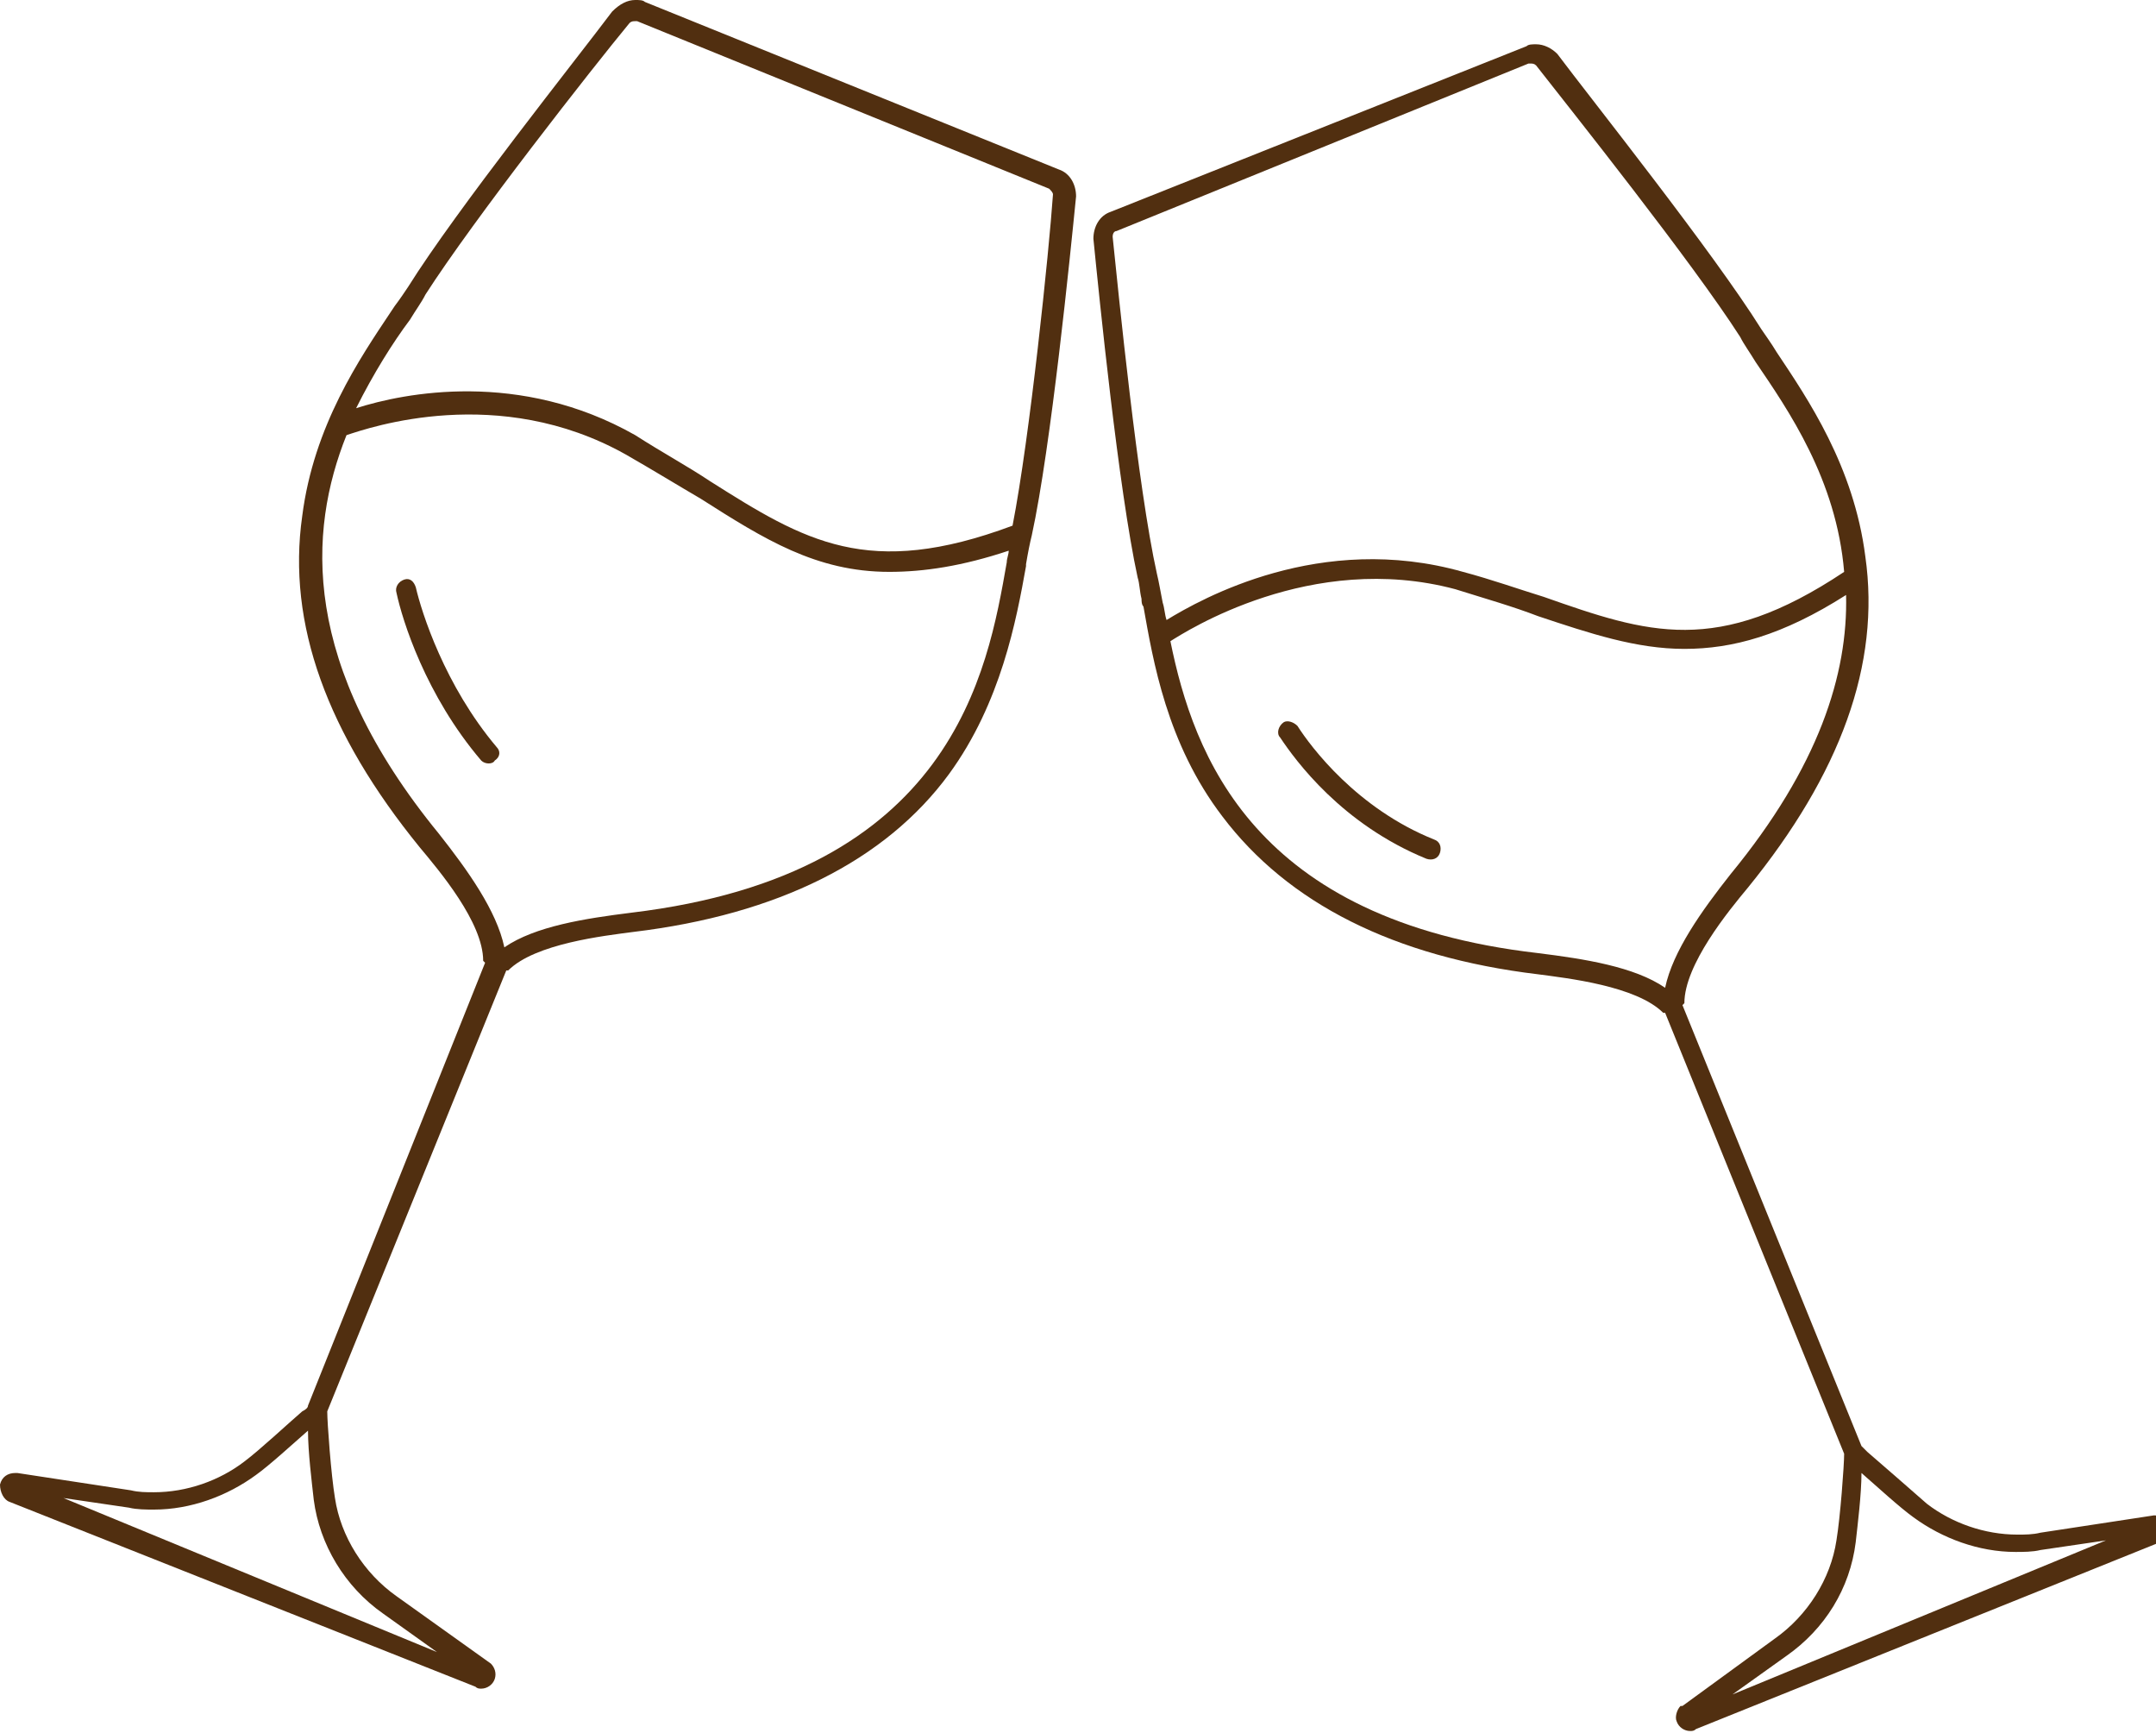
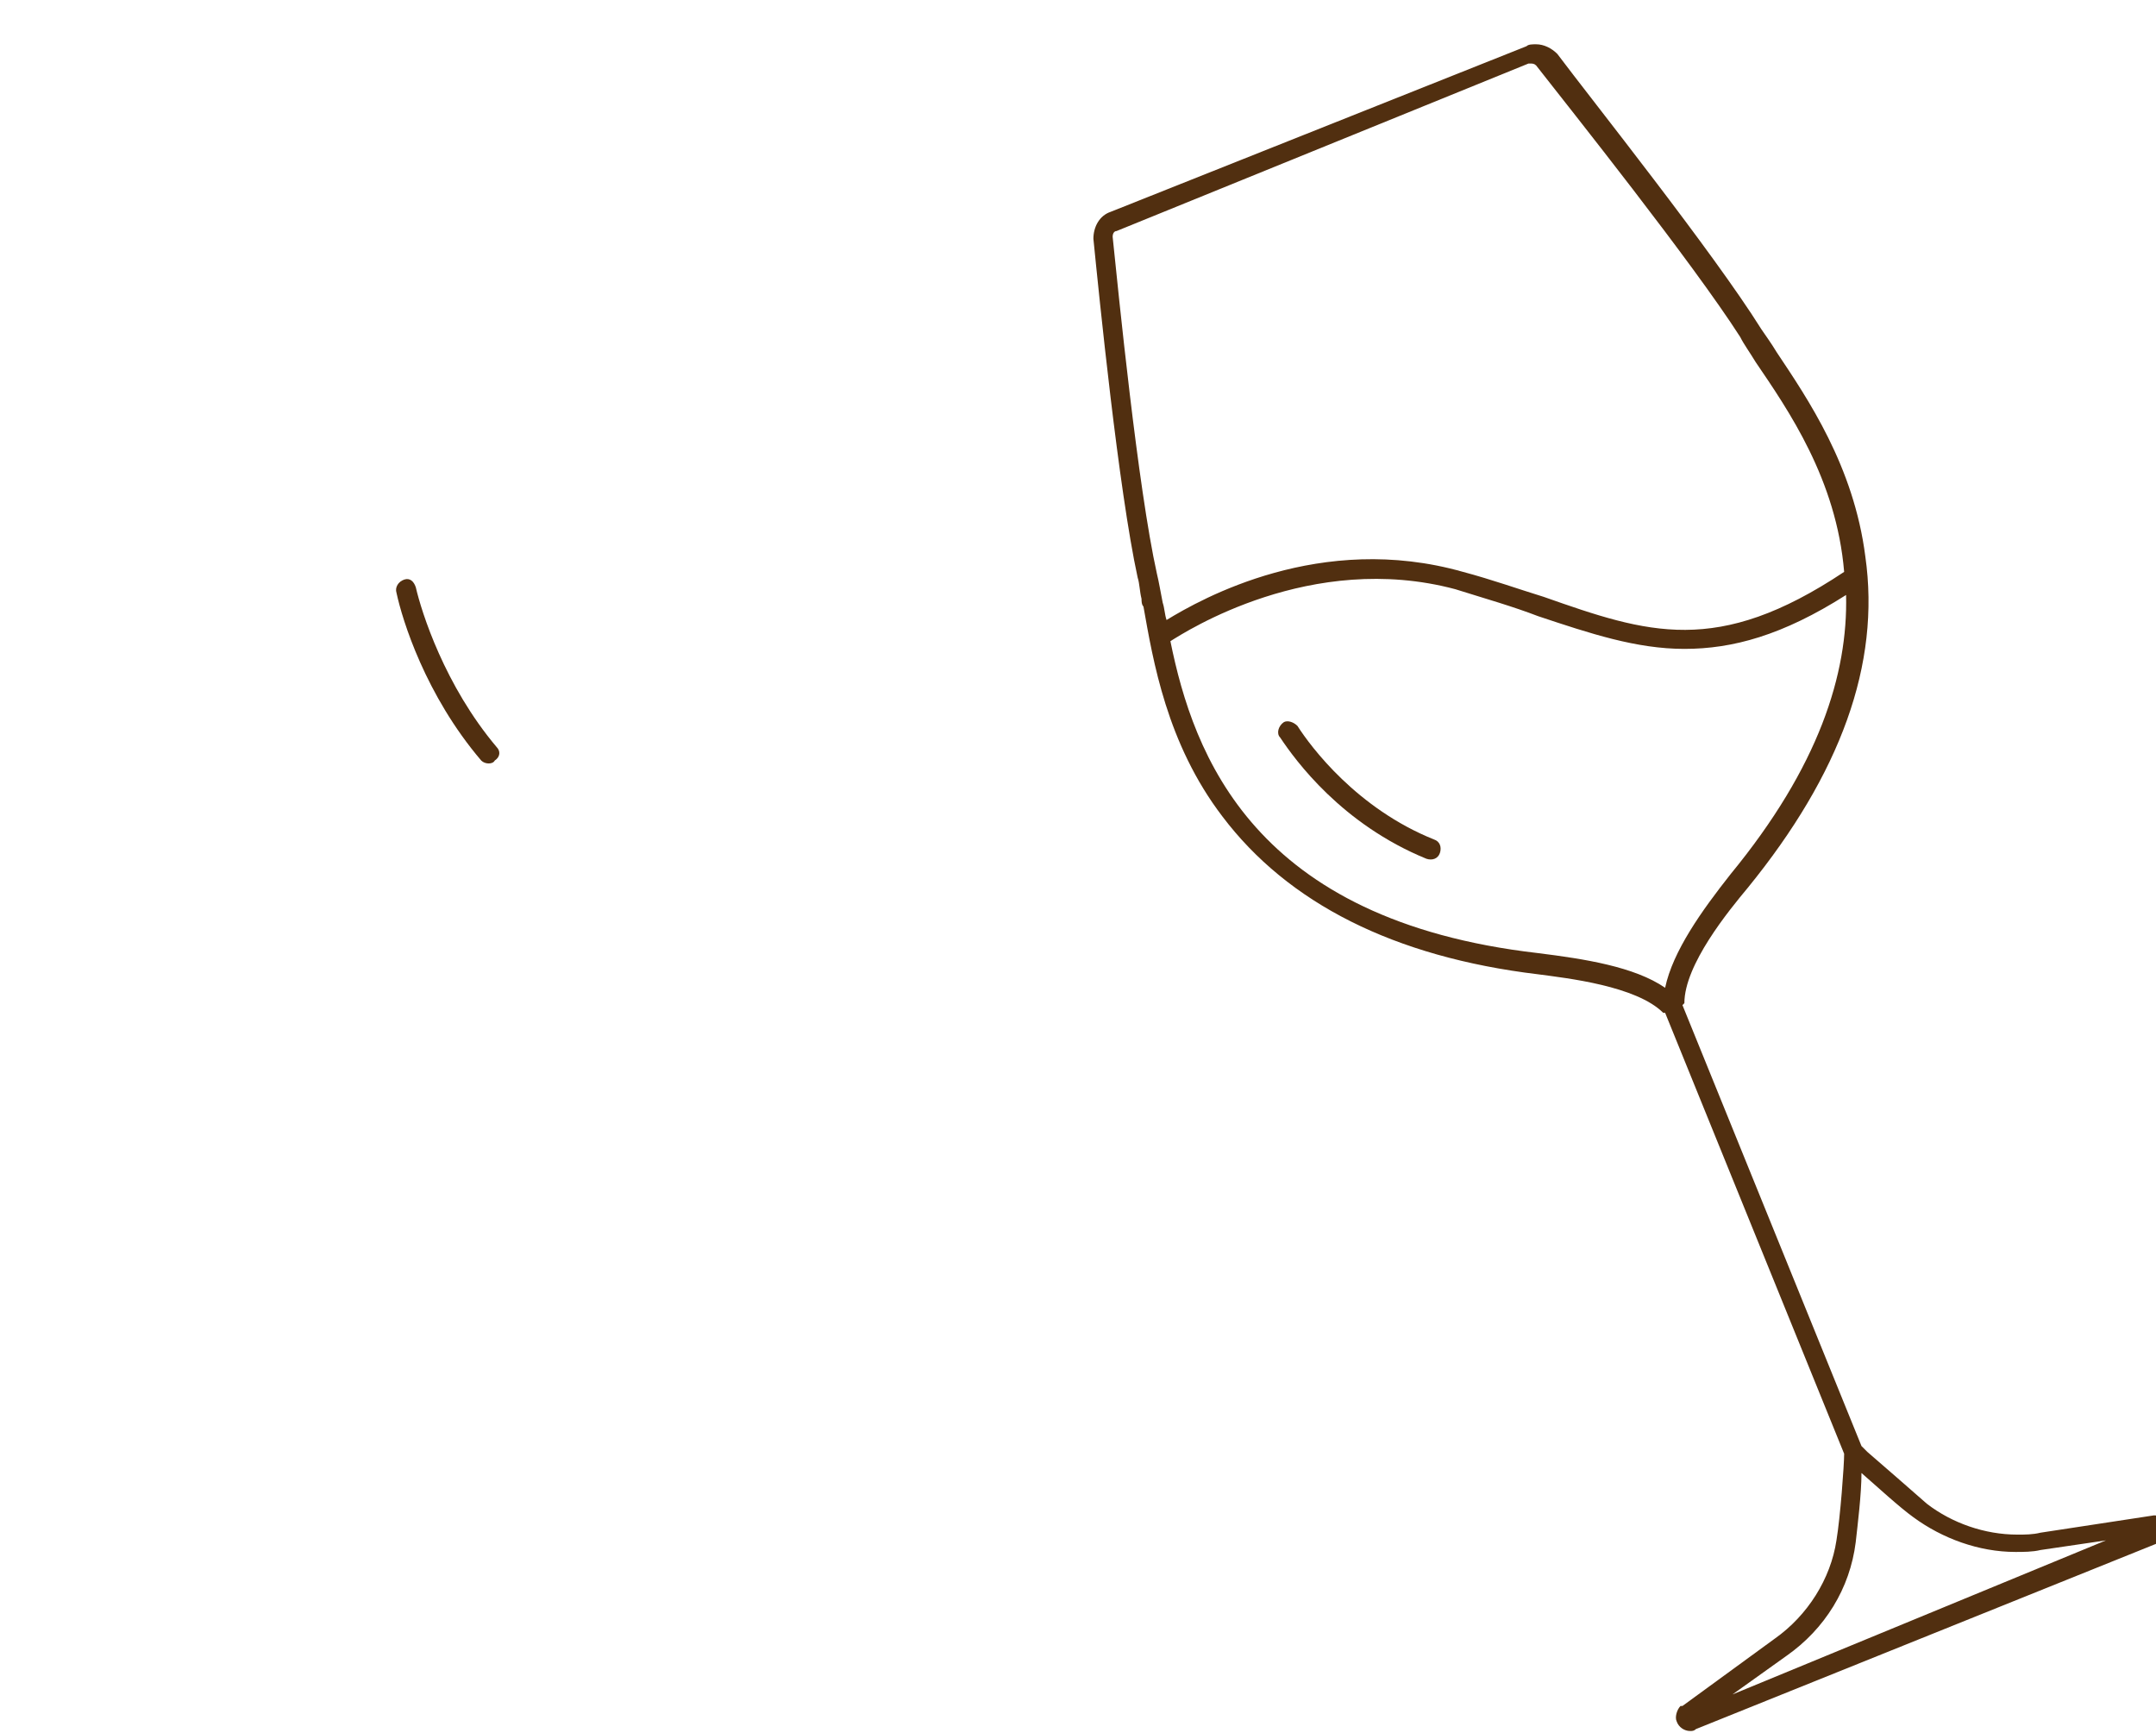
<svg xmlns="http://www.w3.org/2000/svg" id="Calque_1" x="0px" y="0px" width="112" height="90" viewBox="0 0 112 90" style="enable-background:new 0 0 112 90;" xml:space="preserve">
  <style type="text/css">	.st0{fill:#512F10;}	.st1{fill-rule:evenodd;clip-rule:evenodd;fill:#512F10;}</style>
  <path class="st0" d="M25,39.5c-2.9-3.4-4.1-7.3-4.4-8.7c-0.1-0.3,0.1-0.6,0.4-0.7h0c0.3-0.1,0.5,0.1,0.6,0.4  c0.3,1.3,1.5,5.1,4.2,8.3c0.2,0.2,0.2,0.5-0.1,0.7C25.6,39.7,25.2,39.7,25,39.5L25,39.5z" />
-   <path class="st1" d="M33.5,0.1L55,8.8v0c0.6,0.2,0.9,0.8,0.9,1.4c-0.3,3-1.3,13-2.3,17.6c-0.1,0.4-0.2,0.9-0.3,1.5l0,0.1  c-0.5,2.8-1.3,7.1-4,10.8c-3.3,4.5-8.9,7.3-16.4,8.2c-1.5,0.2-5.1,0.6-6.5,2c0,0-0.1,0-0.1,0l-9.3,22.9c0,0.6,0.2,3.3,0.4,4.5  c0.3,2,1.5,3.9,3.2,5.1l4.9,3.5c0.2,0.2,0.3,0.5,0.2,0.8c-0.1,0.3-0.4,0.5-0.7,0.5c-0.1,0-0.2,0-0.3-0.1L0.5,78  c-0.3-0.1-0.5-0.5-0.5-0.9c0.1-0.4,0.4-0.6,0.8-0.6h0.1l5.9,0.9c0.4,0.1,0.8,0.1,1.2,0.1c1.7,0,3.4-0.6,4.7-1.6c0.8-0.6,2.3-2,3-2.6  c0.2-0.1,0.3-0.2,0.3-0.3L25.2,50c0,0-0.1-0.1-0.1-0.1c0-2-2.3-4.7-3.3-5.9l0,0c-4.8-5.9-6.9-11.6-6.1-17.2c0.6-4.7,3-8.2,4.6-10.6  l0.2-0.3c0.3-0.4,0.5-0.7,0.7-1c2.5-4,8.8-11.9,10.6-14.3C32.2,0.2,32.6,0,33,0C33.2,0,33.4,0,33.5,0.1z M22.7,85.8l-2.8-2  c-2-1.4-3.3-3.6-3.6-5.9c-0.1-0.9-0.3-2.5-0.3-3.6c-0.8,0.7-2,1.8-2.7,2.3c-1.5,1.1-3.4,1.8-5.3,1.8c-0.4,0-0.9,0-1.3-0.1l-3.4-0.5  L22.7,85.8z M52.6,27.3c-7.5,2.8-10.8,0.8-15.7-2.3c-1.2-0.8-2.5-1.5-3.9-2.4c-6-3.4-12-2.2-14.5-1.4c0.9-1.8,1.9-3.4,2.8-4.6l0,0  c0.3-0.5,0.6-0.9,0.8-1.3c2.5-3.9,8.7-11.8,10.6-14.1c0.1-0.1,0.2-0.1,0.3-0.1c0,0,0.1,0,0.1,0l21.4,8.7c0.1,0.1,0.2,0.2,0.2,0.3  C54.5,13,53.5,22.7,52.6,27.3z M52.4,28.6c0,0.2-0.1,0.4-0.1,0.6c-1,5.7-2.8,16.2-19.5,18.2c-2.4,0.3-5,0.7-6.6,1.8  c-0.4-1.9-1.9-4-3.4-5.9C15.6,34.5,16,27.6,18,22.6c1.2-0.4,7.9-2.7,14.5,1c1.4,0.8,2.7,1.6,3.9,2.3l0,0c3.3,2.1,6,3.8,9.8,3.8  C48,29.7,50,29.4,52.4,28.6z" />
  <path class="st0" d="M66.5,38.3c0.8,1.2,3.2,4.5,7.6,6.3v0c0.3,0.1,0.6,0,0.7-0.3c0.1-0.3,0-0.6-0.3-0.7c-4-1.6-6.4-4.8-7.1-5.9  c-0.2-0.2-0.5-0.3-0.7-0.2h0C66.4,37.7,66.3,38.1,66.5,38.3z" />
  <path class="st1" d="M112.7,79.3c-0.1-0.4-0.4-0.6-0.8-0.6l-5.9,0.9c-0.4,0.1-0.8,0.1-1.2,0.1c-1.7,0-3.4-0.6-4.7-1.6  c-0.8-0.7-2.4-2.1-3.1-2.7c-0.1-0.1-0.2-0.2-0.3-0.3l-9.3-22.9c0,0,0.1-0.1,0.1-0.1c0-2,2.3-4.8,3.3-6c4.8-5.9,6.9-11.6,6.1-17.2  c-0.6-4.7-3-8.2-4.6-10.6l0,0c-0.3-0.5-0.6-0.9-0.8-1.2c-2.5-4-8.8-11.9-10.6-14.3c-0.3-0.3-0.7-0.5-1.1-0.5c-0.2,0-0.4,0-0.5,0.1  L57.7,11c-0.6,0.2-0.9,0.8-0.9,1.4c0.3,3,1.3,13,2.3,17.6c0.1,0.3,0.1,0.7,0.2,1.1c0,0.1,0,0.3,0.1,0.4c0.5,2.8,1.2,7.1,4.1,10.9  c3.4,4.5,8.9,7.3,16.4,8.2c1.5,0.2,5.1,0.6,6.5,2c0,0,0,0,0,0c0,0,0,0,0.1,0l9.3,22.9c0,0.6-0.2,3.3-0.4,4.5c-0.3,2-1.5,3.9-3.2,5.1  l-4.8,3.5l-0.1,0c-0.2,0.2-0.3,0.6-0.2,0.8c0.1,0.3,0.4,0.5,0.7,0.5c0.1,0,0.2,0,0.3-0.1l24.1-9.7C112.5,80,112.7,79.7,112.7,79.3  L112.7,79.3z M60.6,32.2c-0.1-0.3-0.1-0.6-0.2-0.9c-0.1-0.5-0.2-1.1-0.3-1.5c-1-4.5-2-14.6-2.3-17.5c0-0.2,0.1-0.3,0.2-0.3l21.4-8.7  c0,0,0.1,0,0.1,0c0.1,0,0.2,0,0.3,0.1c1.8,2.3,8.1,10.2,10.6,14.1c0.2,0.4,0.5,0.8,0.8,1.3c1.7,2.5,4.2,6.1,4.6,10.9  c-6.6,4.4-10.2,3.2-15.6,1.3L80.2,31c-1.3-0.4-2.7-0.9-4.2-1.3C68.6,27.6,62.4,31.1,60.6,32.2z M60.8,33.3  c1.2,5.9,4.3,14.5,19.1,16.2v0c2.4,0.3,5,0.7,6.6,1.8c0.4-1.9,1.9-4,3.4-5.9c4.6-5.6,6.1-10.4,6-14.5c-3.3,2.1-5.9,2.8-8.4,2.8  c-2.5,0-4.9-0.8-7.6-1.7c-1.3-0.5-2.7-0.9-4.3-1.4C68.1,28.6,61.6,32.8,60.8,33.3z M90,88l2.8-2c2-1.4,3.3-3.5,3.6-5.9  c0.1-0.9,0.3-2.5,0.3-3.6c0.8,0.7,2,1.8,2.7,2.3c1.5,1.1,3.4,1.8,5.3,1.8c0.4,0,0.9,0,1.3-0.1l3.4-0.5L90,88z" />
</svg>